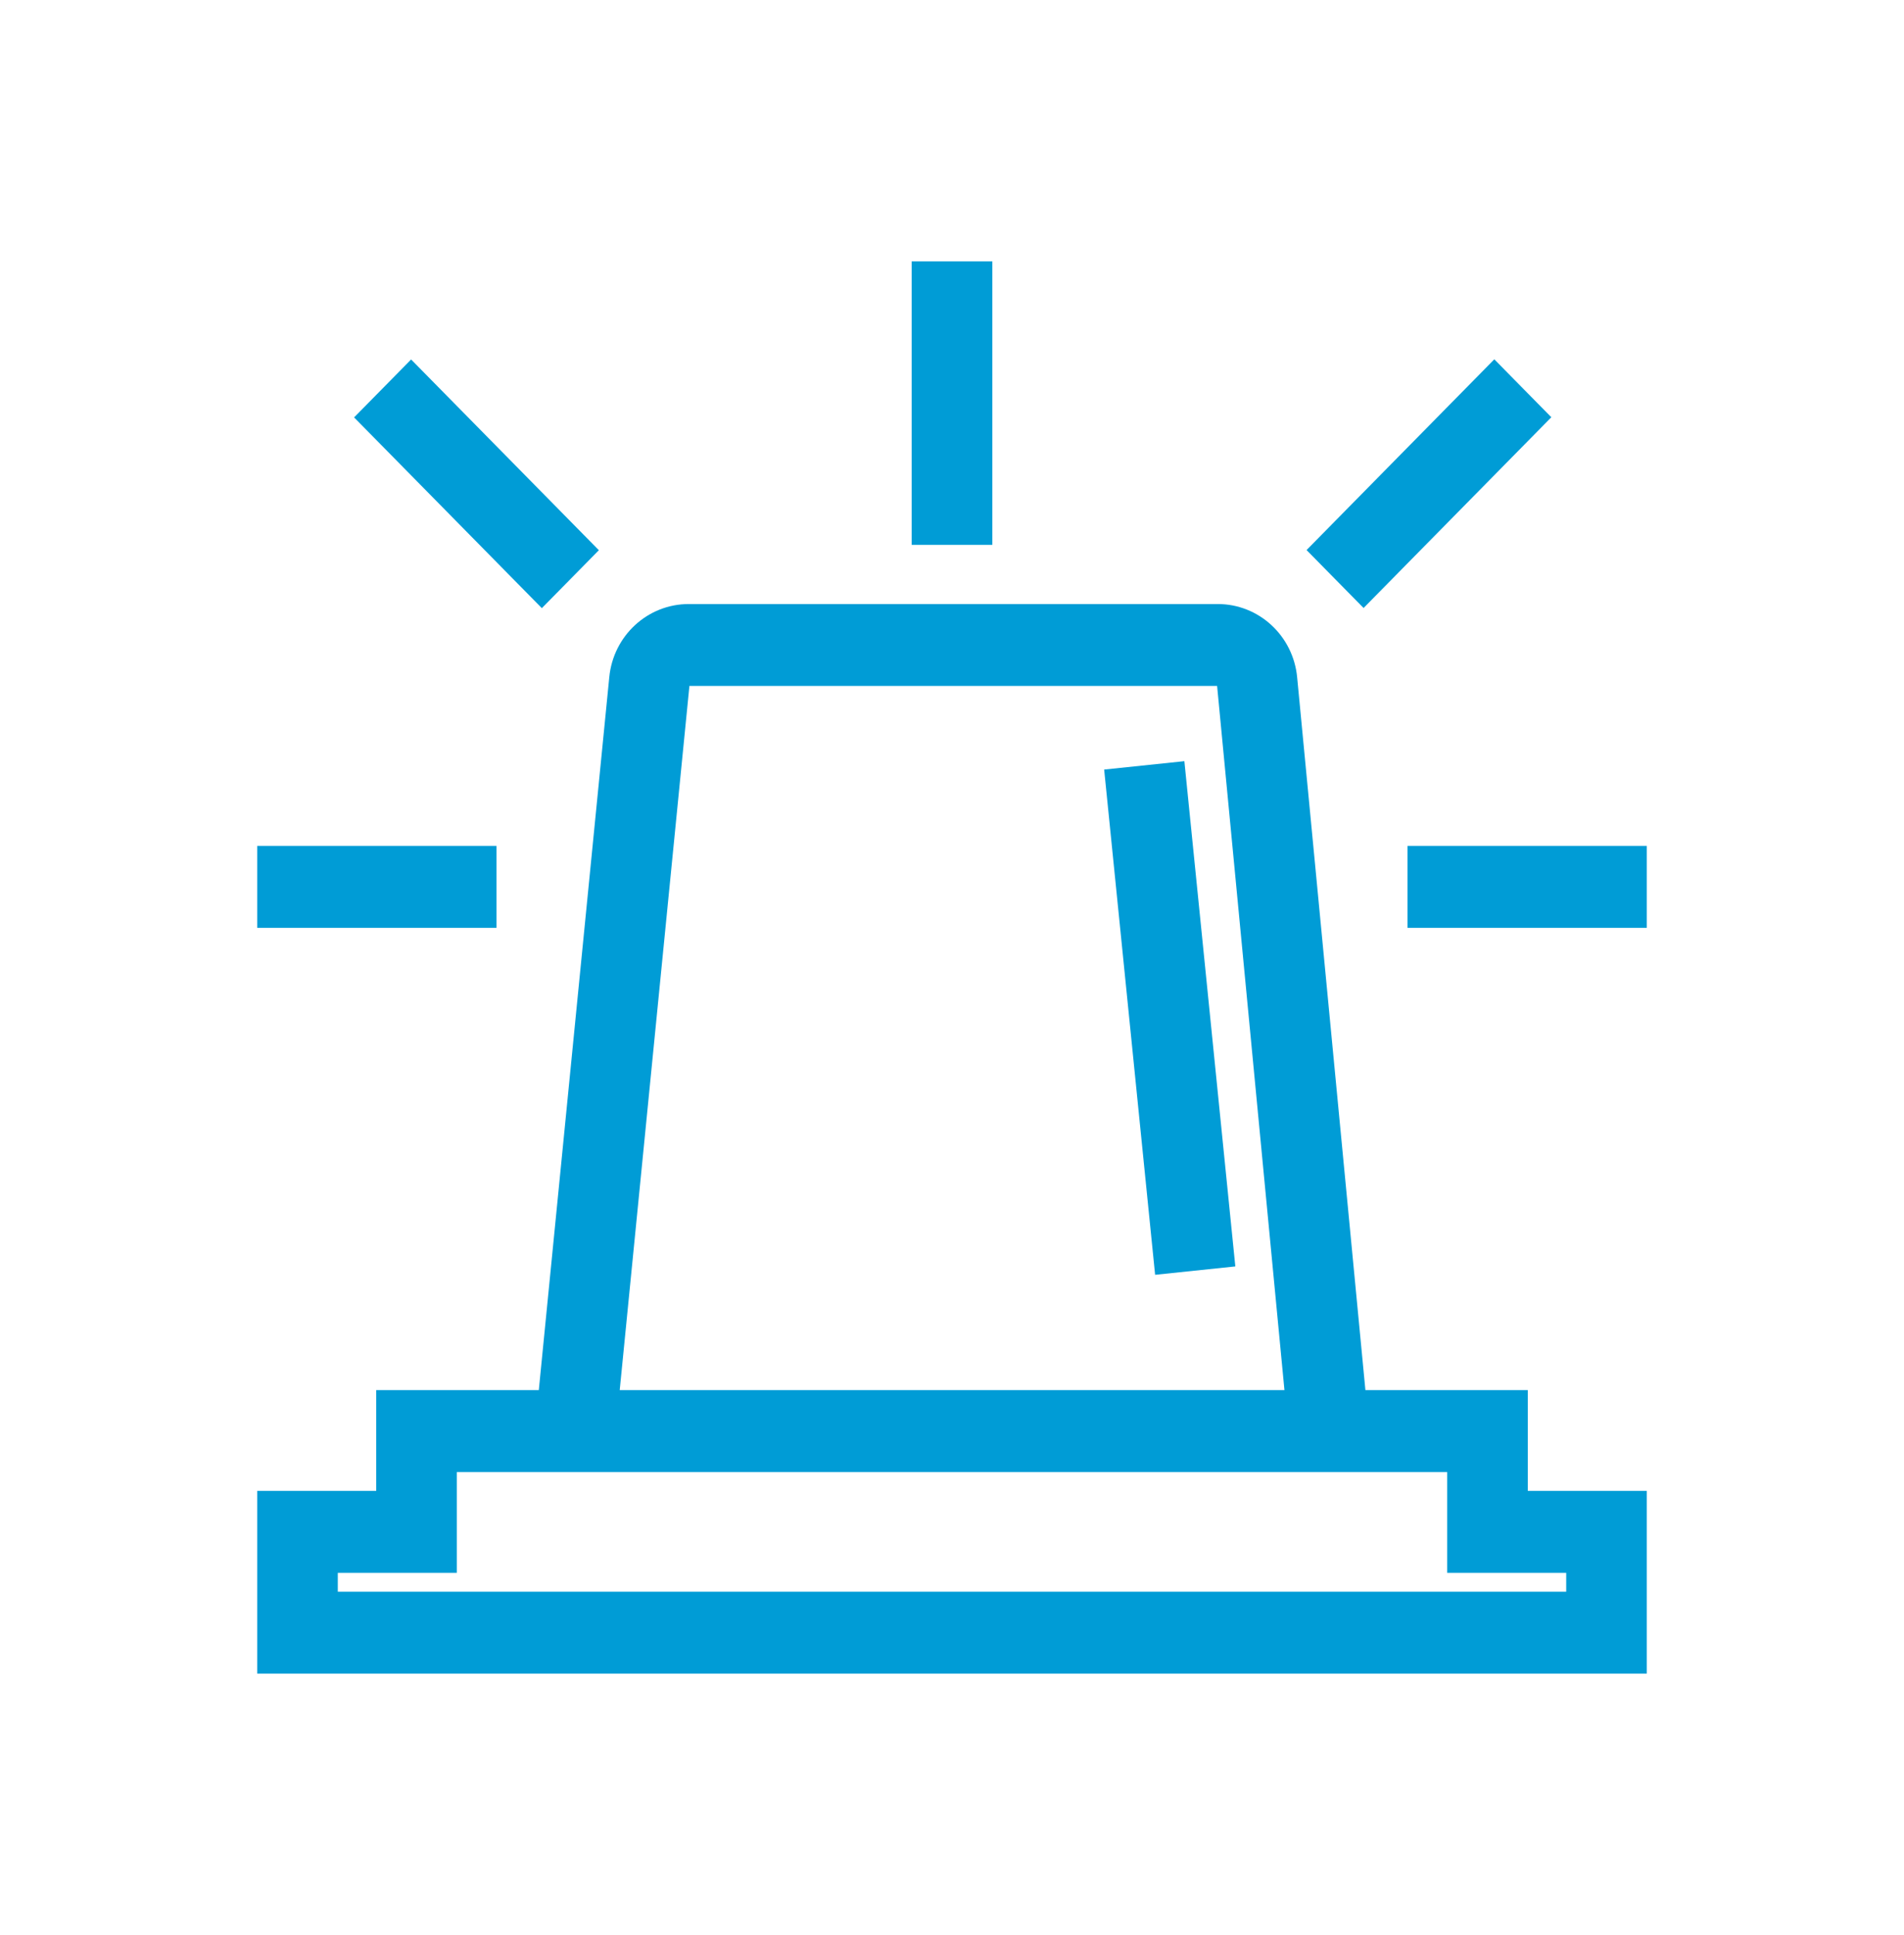
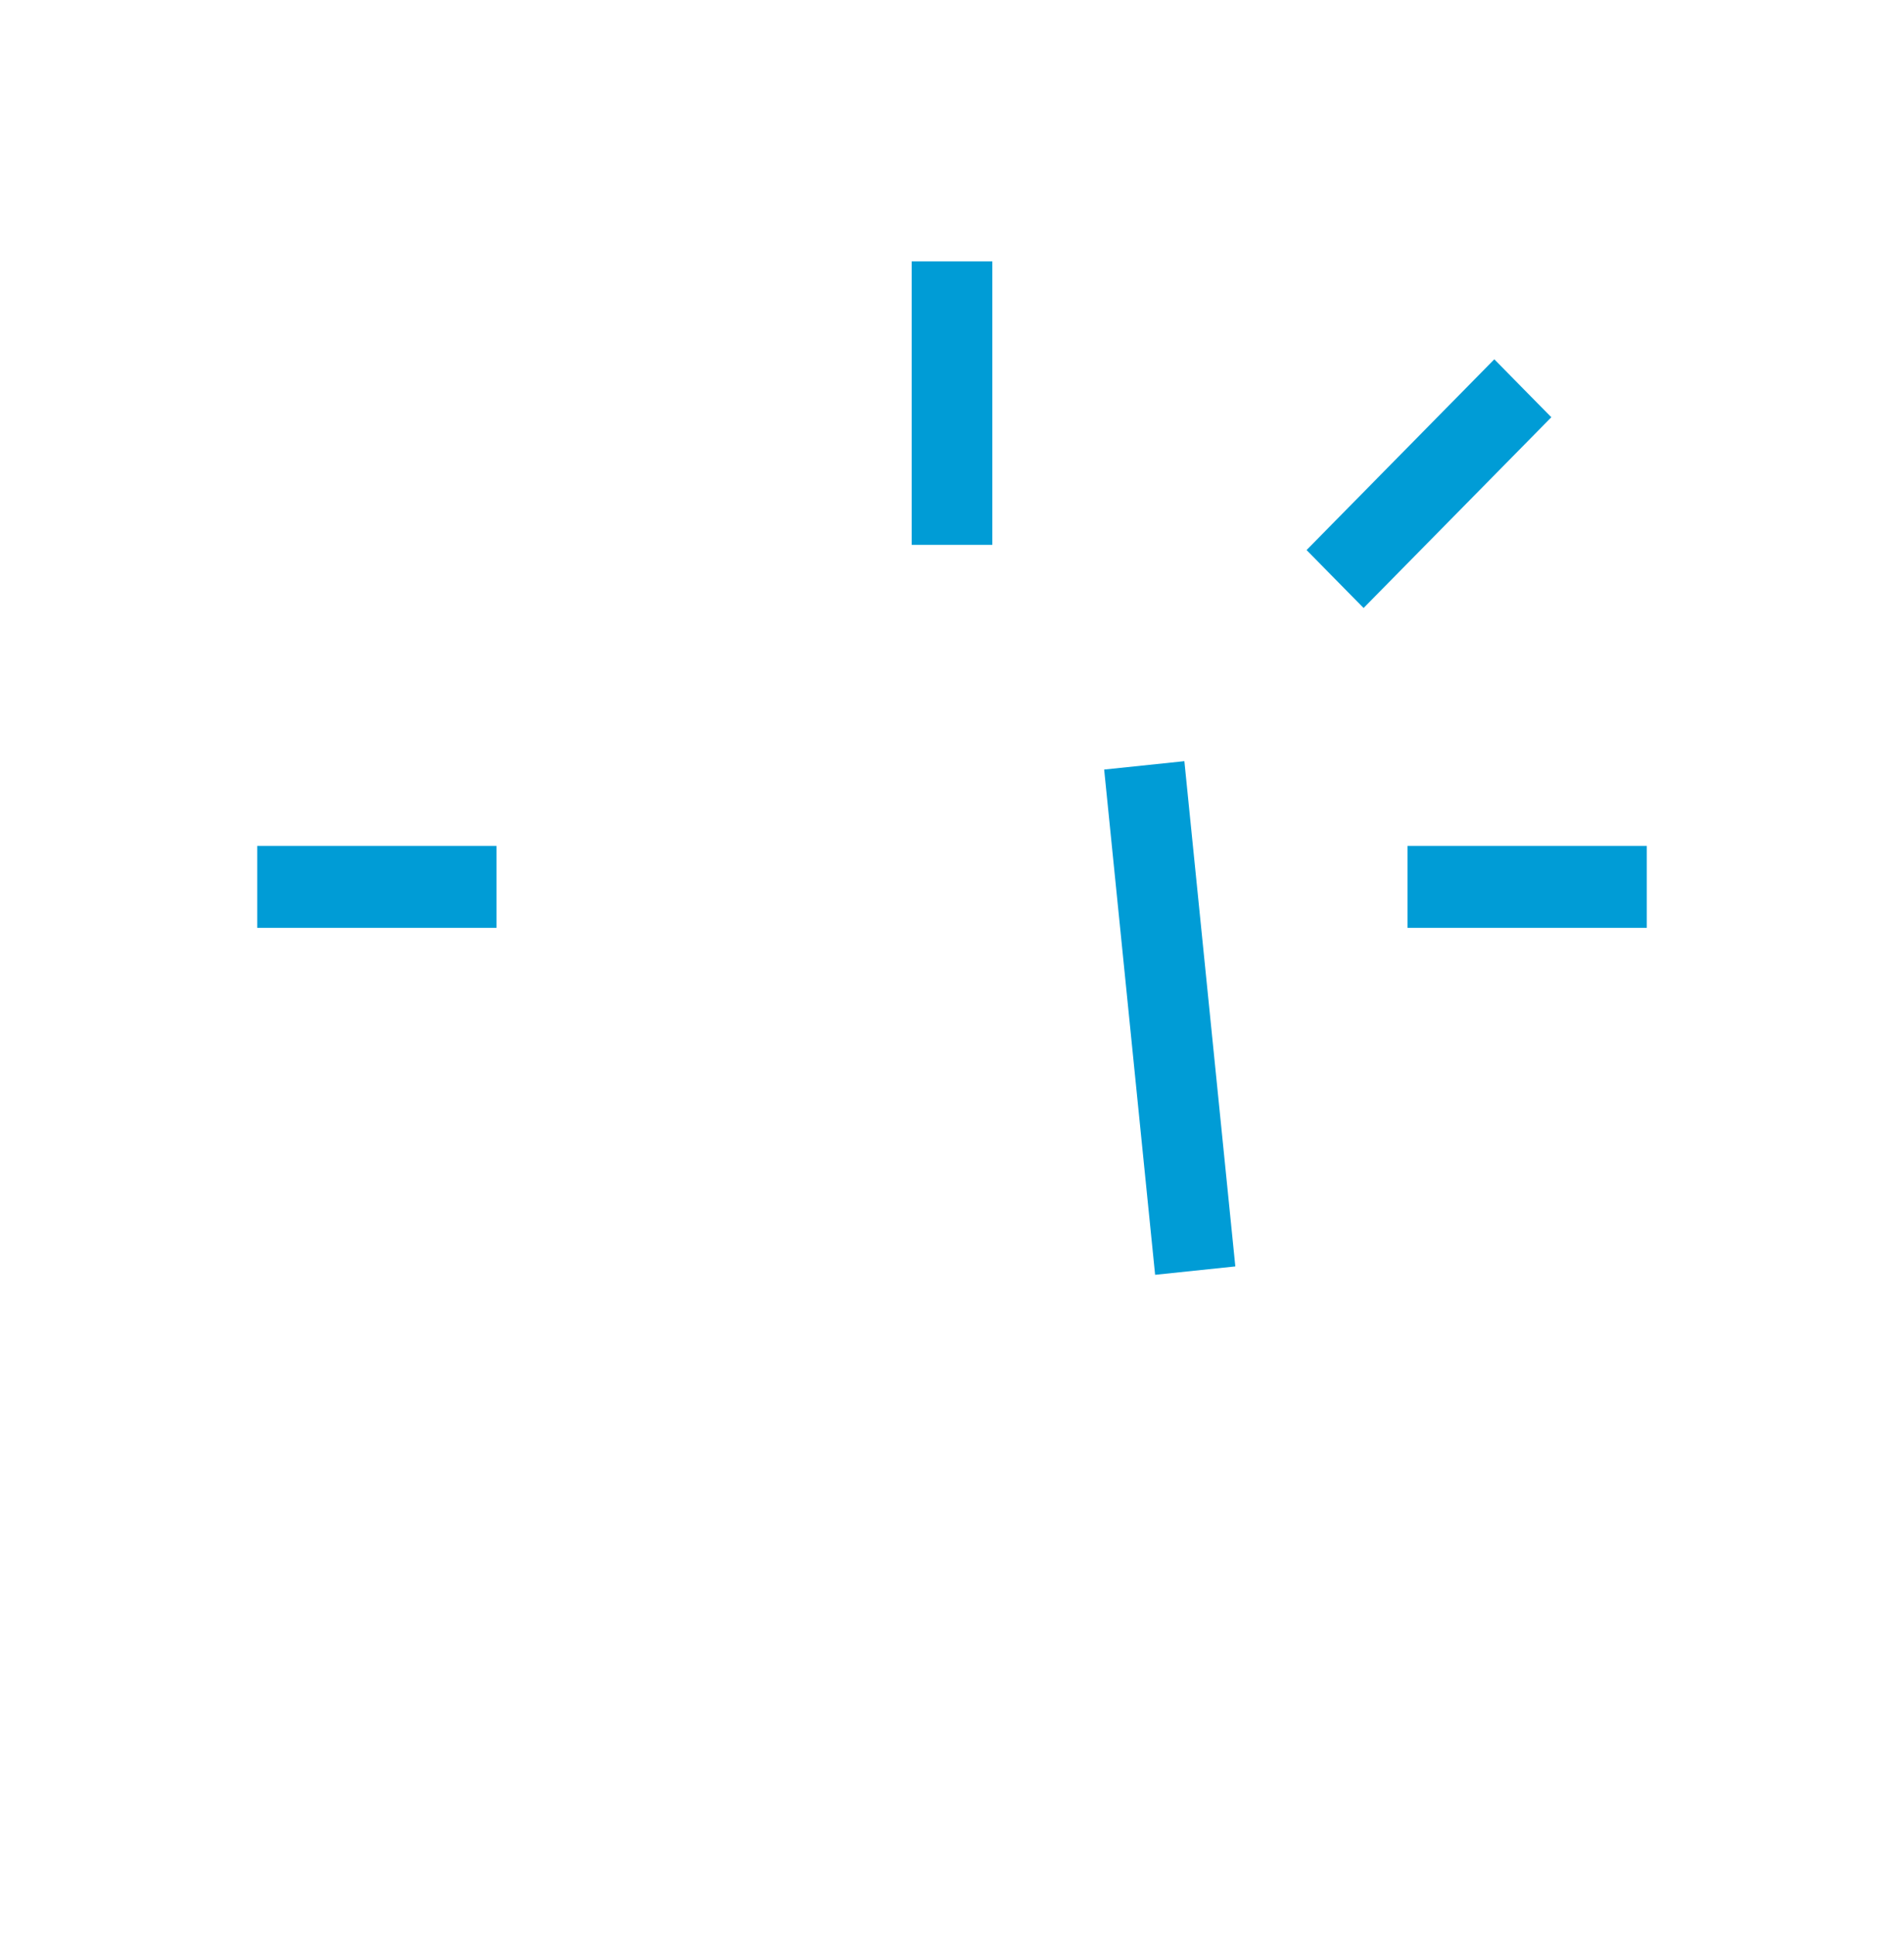
<svg xmlns="http://www.w3.org/2000/svg" width="62" height="63" xml:space="preserve" overflow="hidden">
  <g transform="translate(-28 -518)">
    <path d="M37.438 25.153 38.729 25.153 38.729 40.088 37.438 40.088Z" stroke="#009CD6" stroke-width="1.334" fill="#00B0F0" transform="matrix(0.995 -0.104 0.102 1.011 24.87 522.121)" />
-     <path d="M52.958 48.438 49.083 48.438 49.083 45.208 43.857 45.208 41.576 21.77C41.483 20.776 40.646 20.017 39.648 20.021L22.431 20.021C21.435 20.018 20.6 20.773 20.503 21.765L18.148 45.208 12.917 45.208 12.917 48.438 9.042 48.438 9.042 52.958 52.958 52.958ZM21.788 21.894C21.822 21.564 22.099 21.312 22.431 21.312L39.648 21.312C39.981 21.311 40.26 21.562 40.294 21.894L42.56 45.208 19.443 45.208ZM51.667 51.667 10.333 51.667 10.333 49.729 14.208 49.729 14.208 46.5 47.792 46.5 47.792 49.729 51.667 49.729Z" stroke="#009CD6" stroke-width="1.333" fill="#00B0F0" transform="matrix(1 0 0 1.016 28 518)" />
    <path d="M30.354 9.042 31.646 9.042 31.646 16.792 30.354 16.792Z" stroke="#009CD6" stroke-width="1.333" fill="#00B0F0" transform="matrix(1 0 0 1.016 28 518)" />
    <path d="M9.042 27.771 15.5 27.771 15.5 29.062 9.042 29.062Z" stroke="#009CD6" stroke-width="1.333" fill="#00B0F0" transform="matrix(1 0 0 1.016 28 518)" />
    <path d="M46.5 27.771 52.958 27.771 52.958 29.062 46.5 29.062Z" stroke="#009CD6" stroke-width="1.333" fill="#00B0F0" transform="matrix(1 0 0 1.016 28 518)" />
-     <path d="M14.973 11.941 16.274 11.941 16.274 19.306 14.973 19.306Z" stroke="#009CD6" stroke-width="1.344" fill="#00B0F0" transform="matrix(0.702 -0.713 0.702 0.713 21.58 533.75)" />
    <path d="M43.188 14.973 50.553 14.973 50.553 16.274 43.188 16.274Z" stroke="#009CD6" stroke-width="1.344" fill="#00B0F0" transform="matrix(0.702 -0.713 0.702 0.713 30.66 556.024)" />
  </g>
</svg>